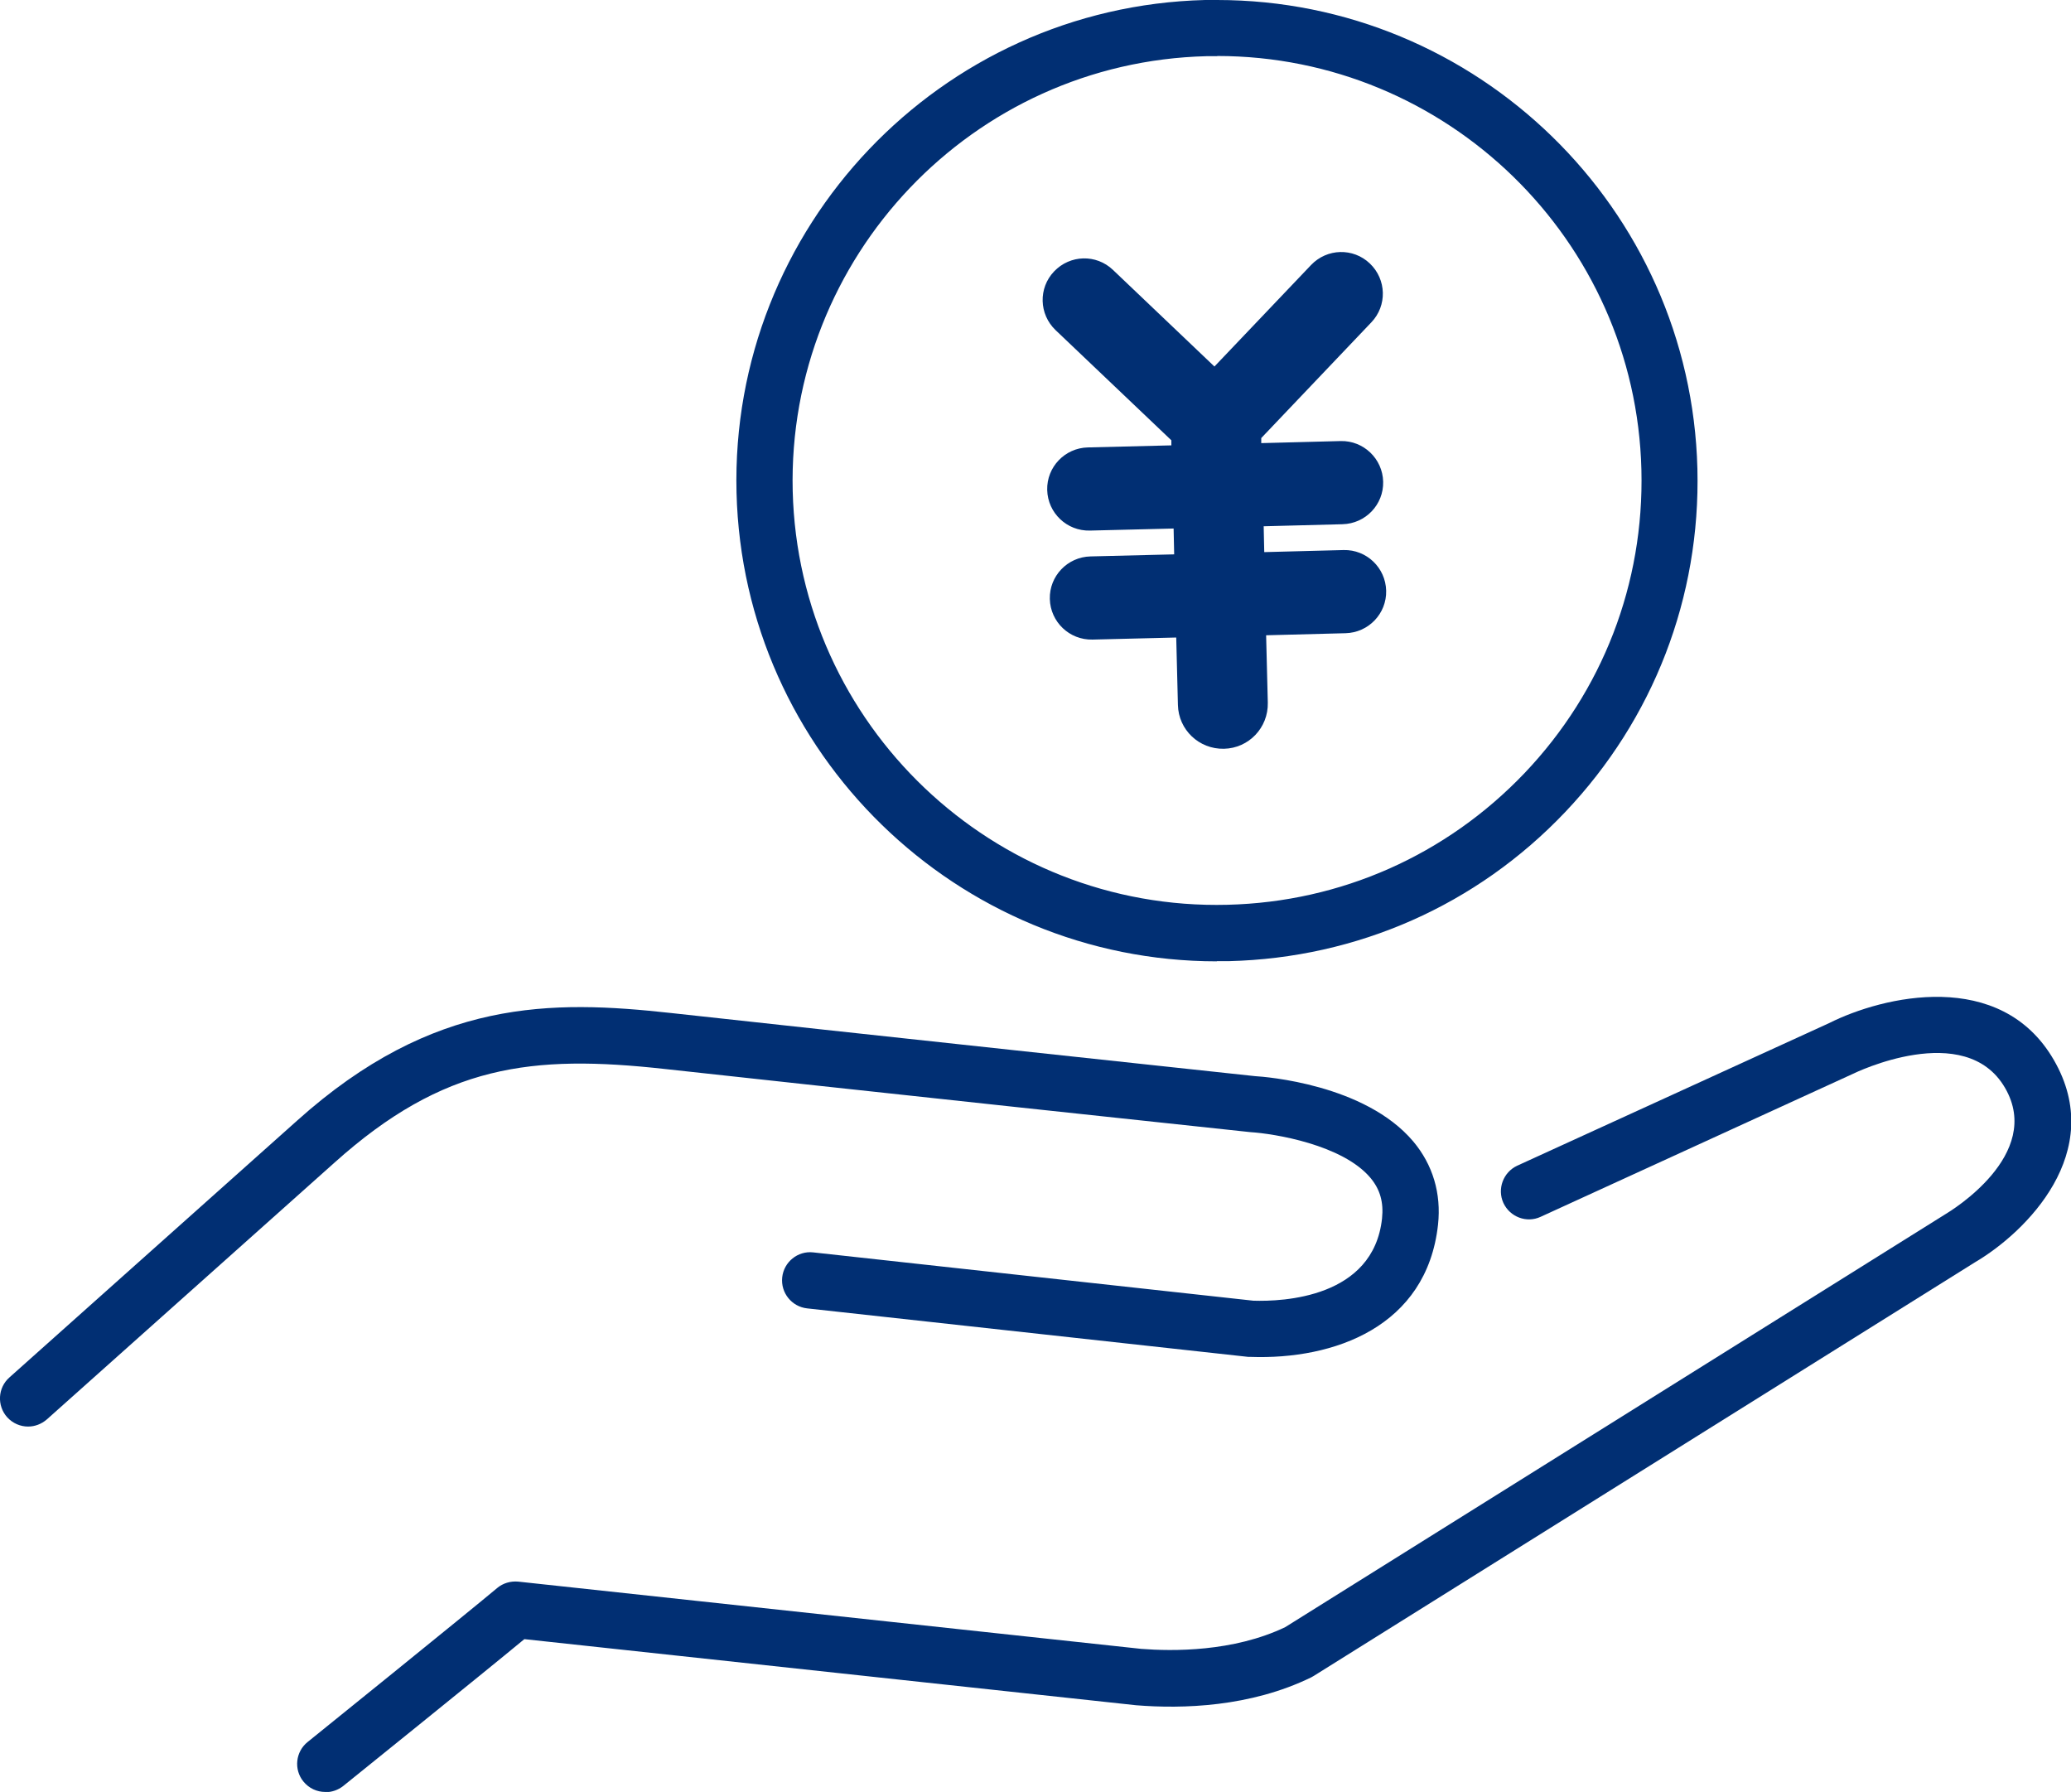
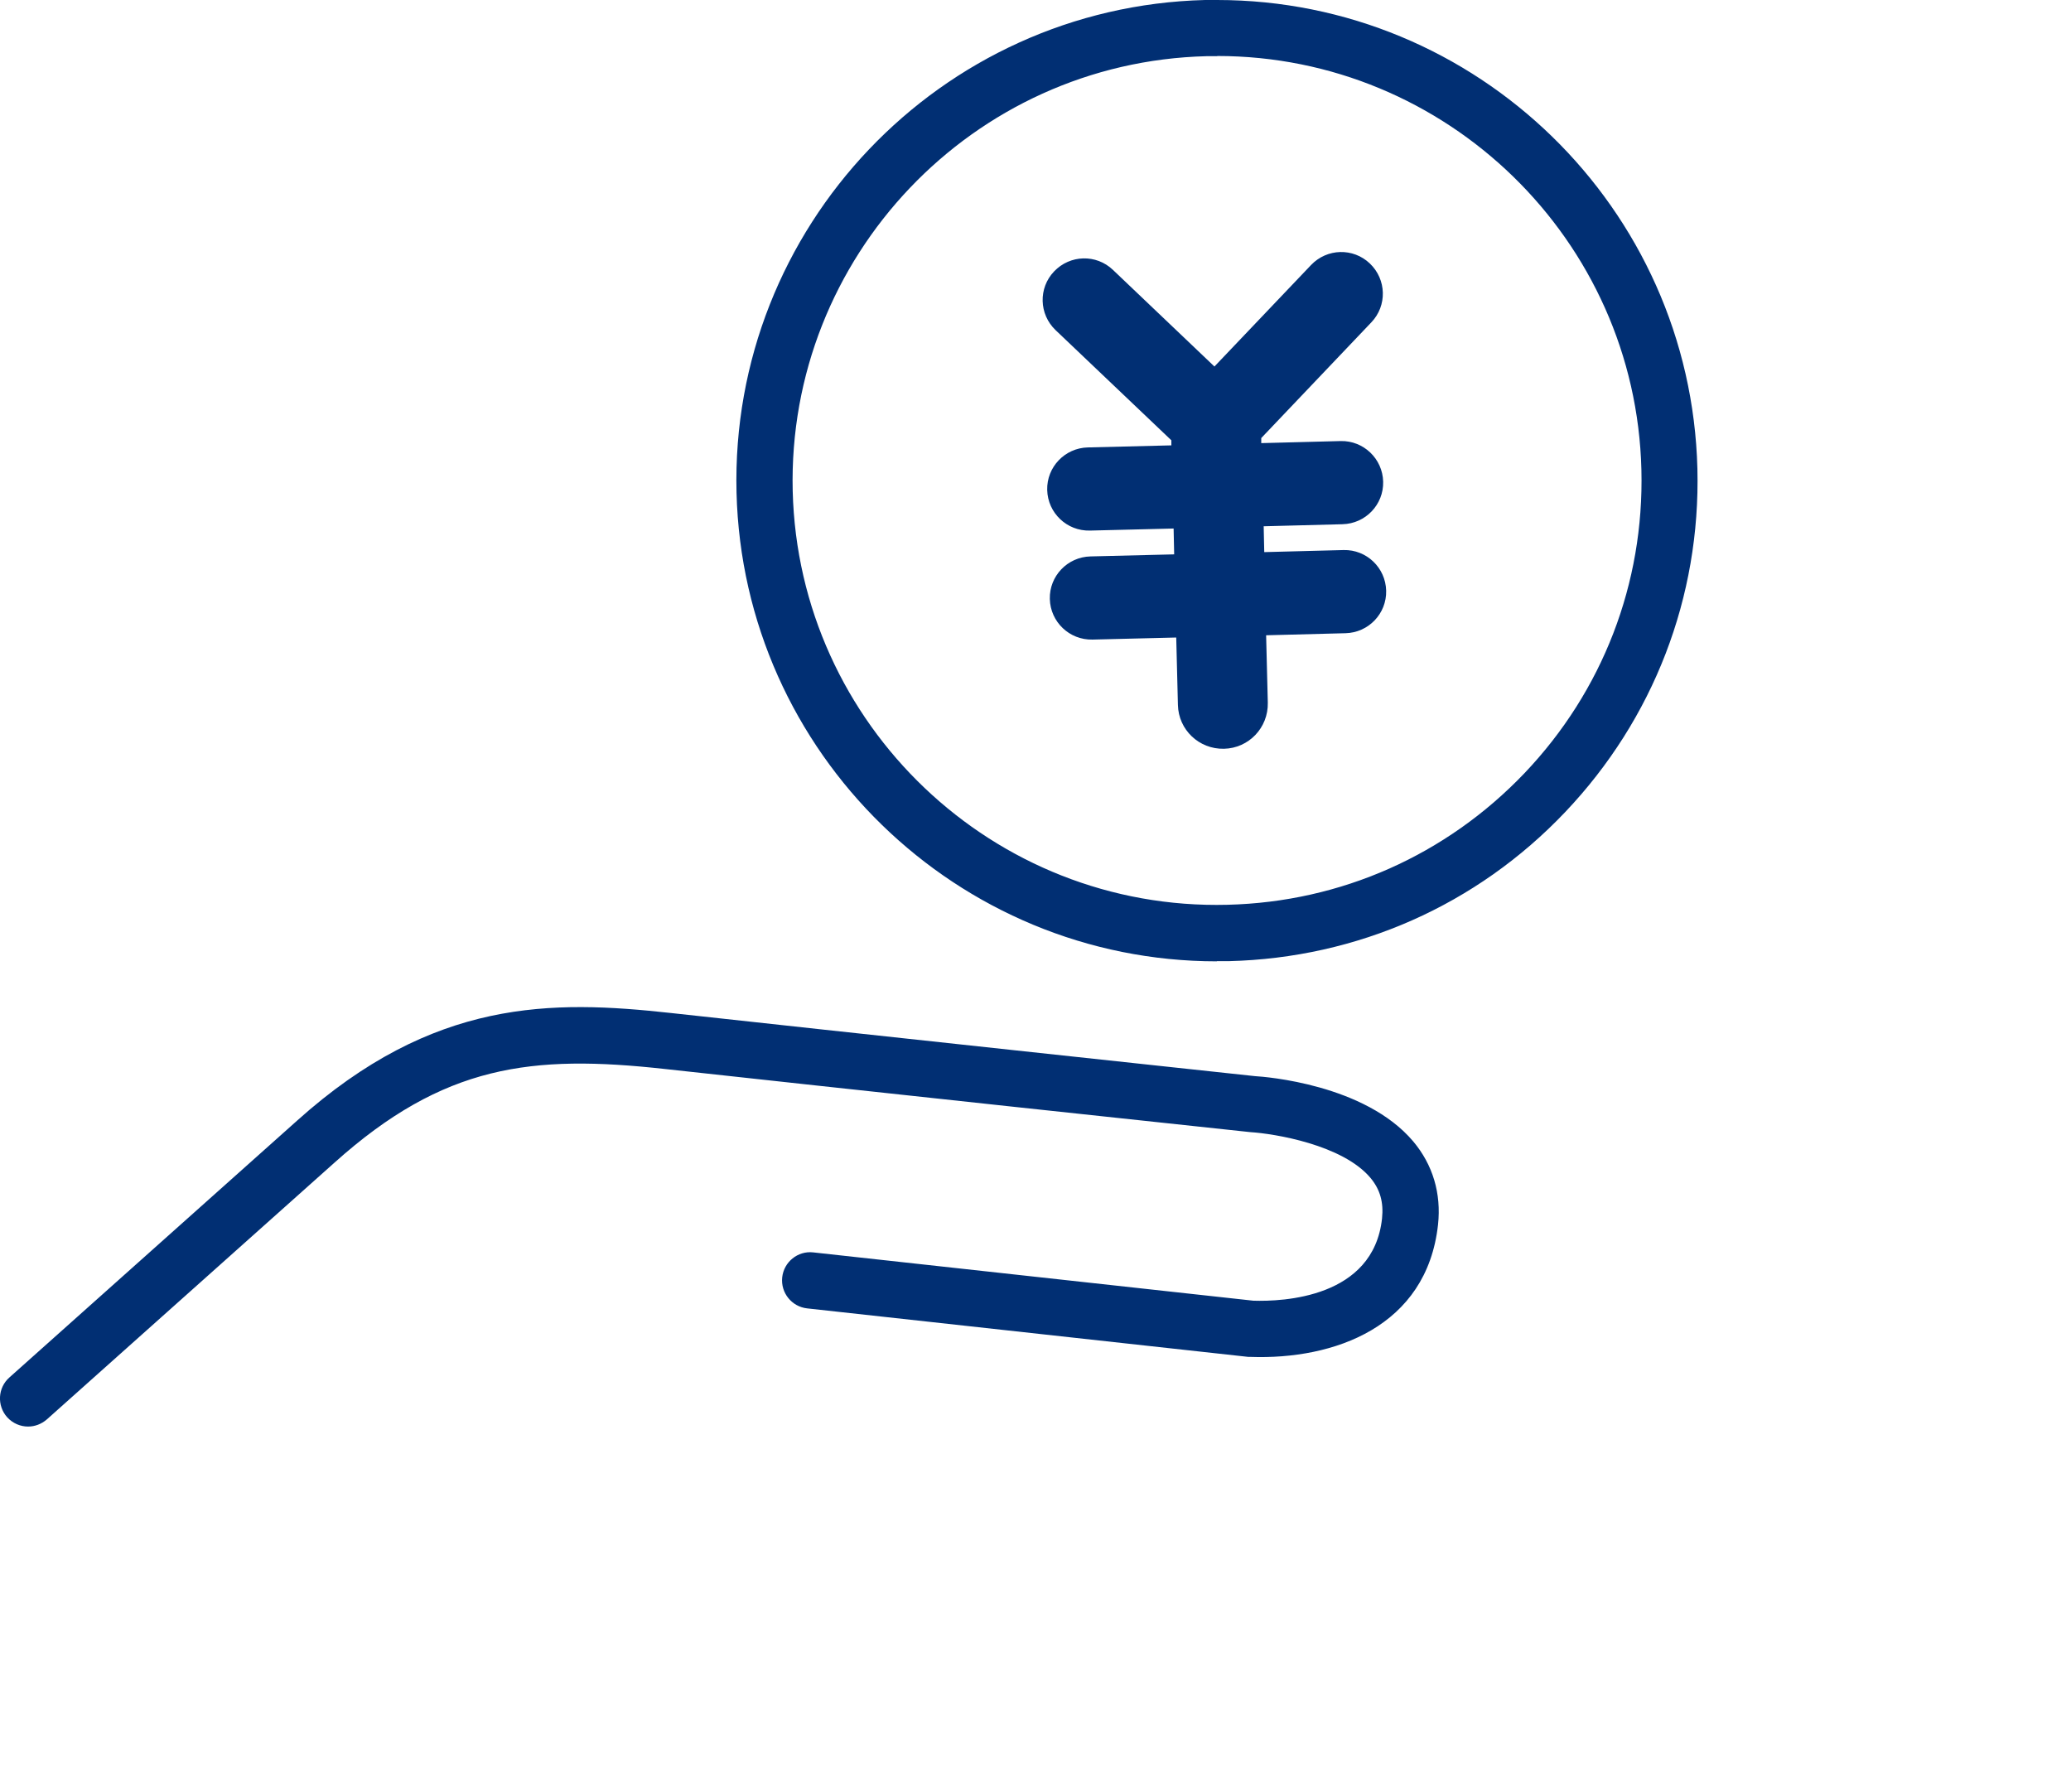
<svg xmlns="http://www.w3.org/2000/svg" id="_レイヤー_2" data-name="レイヤー 2" viewBox="0 0 110.59 95.68">
  <defs>
    <style>
      .cls-1 {
        fill: #012f73;
      }
    </style>
  </defs>
  <g id="_レイヤー_1-2" data-name="レイヤー 1">
    <g>
      <path class="cls-1" d="m1.5,76.17c-.41,0-.82-.17-1.12-.5-.55-.62-.5-1.57.12-2.12l15.36-13.71c7.28-6.54,13.61-6.45,19.98-5.75,7.52.83,31.18,3.37,31.18,3.37.53.03,5.87.43,8.45,3.49,1.04,1.24,1.5,2.77,1.32,4.44-.6,5.46-5.56,7.22-10.02,7.06-.04,0-.07,0-.11,0l-23.56-2.59c-.82-.09-1.42-.83-1.33-1.66.09-.82.83-1.42,1.65-1.33l23.51,2.58c1.56.05,6.41-.14,6.87-4.39.09-.86-.1-1.55-.62-2.17-1.49-1.77-5.13-2.36-6.41-2.44-.07,0-23.73-2.54-31.25-3.37-7.14-.79-11.83-.23-17.66,5l-15.36,13.71c-.29.25-.64.38-1,.38Z" />
-       <path class="cls-1" d="m17.37,95.68c-.44,0-.87-.19-1.17-.56-.52-.64-.42-1.59.23-2.11.09-.07,8.61-6.95,10.12-8.22.31-.26.72-.38,1.13-.34l33.26,3.59c1.66.13,4.91.17,7.69-1.16l35.27-22.06c.25-.15,5.24-3.16,3.17-6.73-2.13-3.68-8.05-.79-8.11-.76l-16.69,7.64c-.75.35-1.64.01-1.99-.74-.34-.75-.01-1.64.74-1.99l16.65-7.61c2.88-1.45,9.16-2.94,12,1.96,2.86,4.93-1.5,9.22-4.21,10.81l-35.3,22.08s-.09.05-.14.08c-3.26,1.59-6.88,1.69-9.35,1.49l-32.67-3.53c-2.32,1.92-9.35,7.58-9.67,7.84-.28.22-.61.33-.94.33Z" />
      <g>
        <path class="cls-1" d="m64.98,51.33c-13.86,0-25.3-11.1-25.65-25.03C38.98,12.15,50.2.36,64.35,0c.21,0,.43,0,.64,0,13.86,0,25.3,11.1,25.65,25.03h0c.17,6.85-2.34,13.36-7.06,18.33s-11.1,7.79-17.96,7.96c-.21,0-.43,0-.64,0Zm.02-48.33c-.19,0-.38,0-.57,0-12.49.31-22.4,10.72-22.1,23.22.31,12.49,10.72,22.41,23.22,22.09,6.05-.15,11.68-2.65,15.86-7.03,4.17-4.38,6.39-10.13,6.24-16.19h0c-.3-12.3-10.41-22.1-22.65-22.1Z" />
        <path class="cls-1" d="m71.69,27.99c1.23-.03,2.2-1.05,2.17-2.27-.03-1.23-1.05-2.2-2.27-2.17l-4.24.11v-.27s5.88-6.18,5.88-6.18c.85-.89.81-2.29-.08-3.14-.89-.85-2.29-.81-3.14.08l-5.16,5.42-5.42-5.16c-.89-.85-2.29-.81-3.14.08-.85.89-.81,2.29.08,3.14l6.18,5.88v.27s-4.46.11-4.46.11c-1.23.03-2.2,1.05-2.17,2.27.03,1.23,1.05,2.2,2.28,2.17l4.47-.11.03,1.38-4.47.11c-1.23.03-2.2,1.05-2.17,2.27.03,1.23,1.05,2.2,2.28,2.17l4.47-.11.09,3.6c.03,1.33,1.13,2.37,2.46,2.34,1.33-.03,2.37-1.13,2.34-2.46l-.09-3.6,4.24-.11c1.23-.03,2.2-1.05,2.17-2.27-.03-1.23-1.05-2.2-2.27-2.17l-4.24.11-.03-1.38,4.24-.11Z" />
      </g>
    </g>
  </g>
</svg>